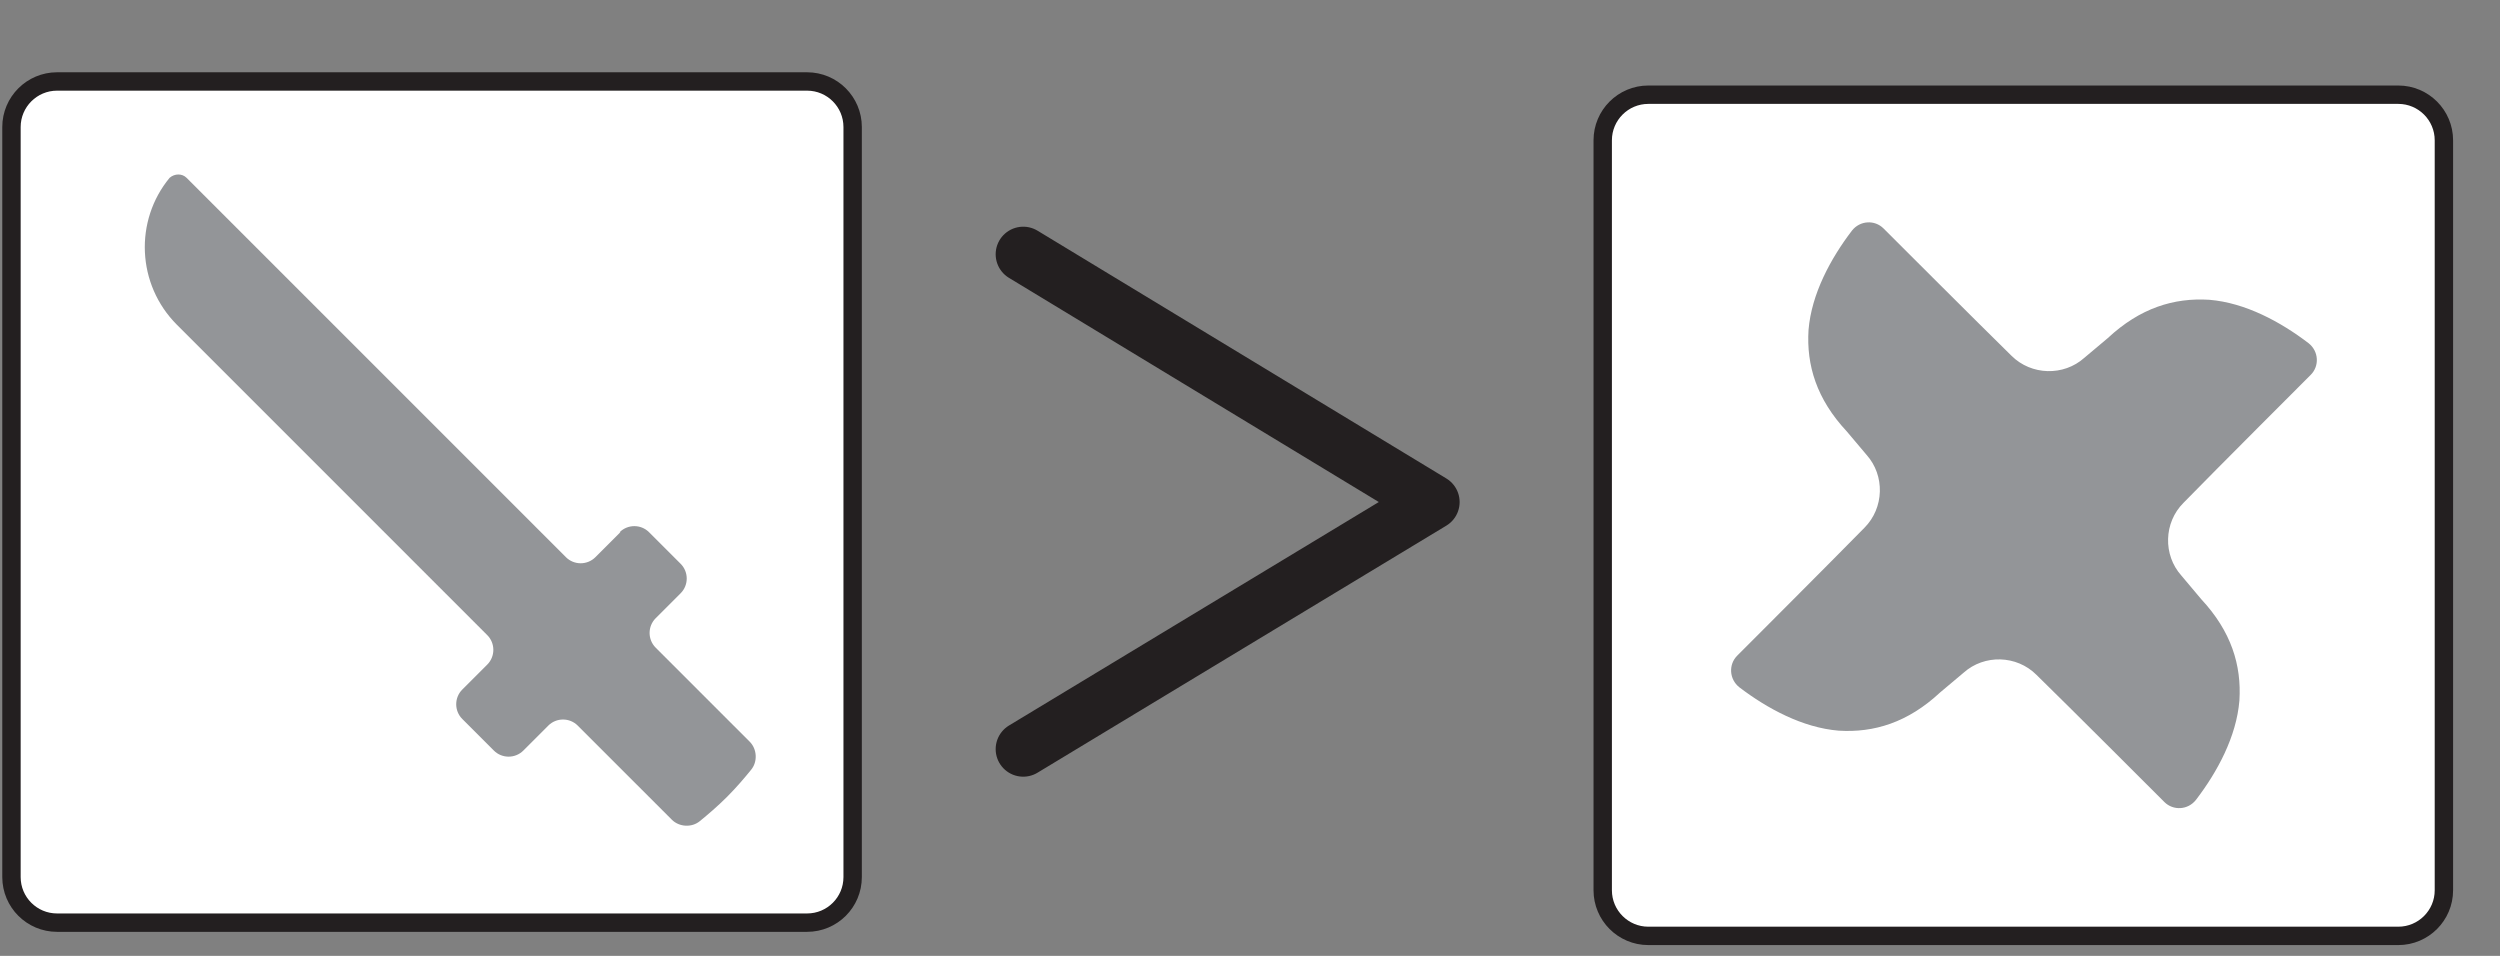
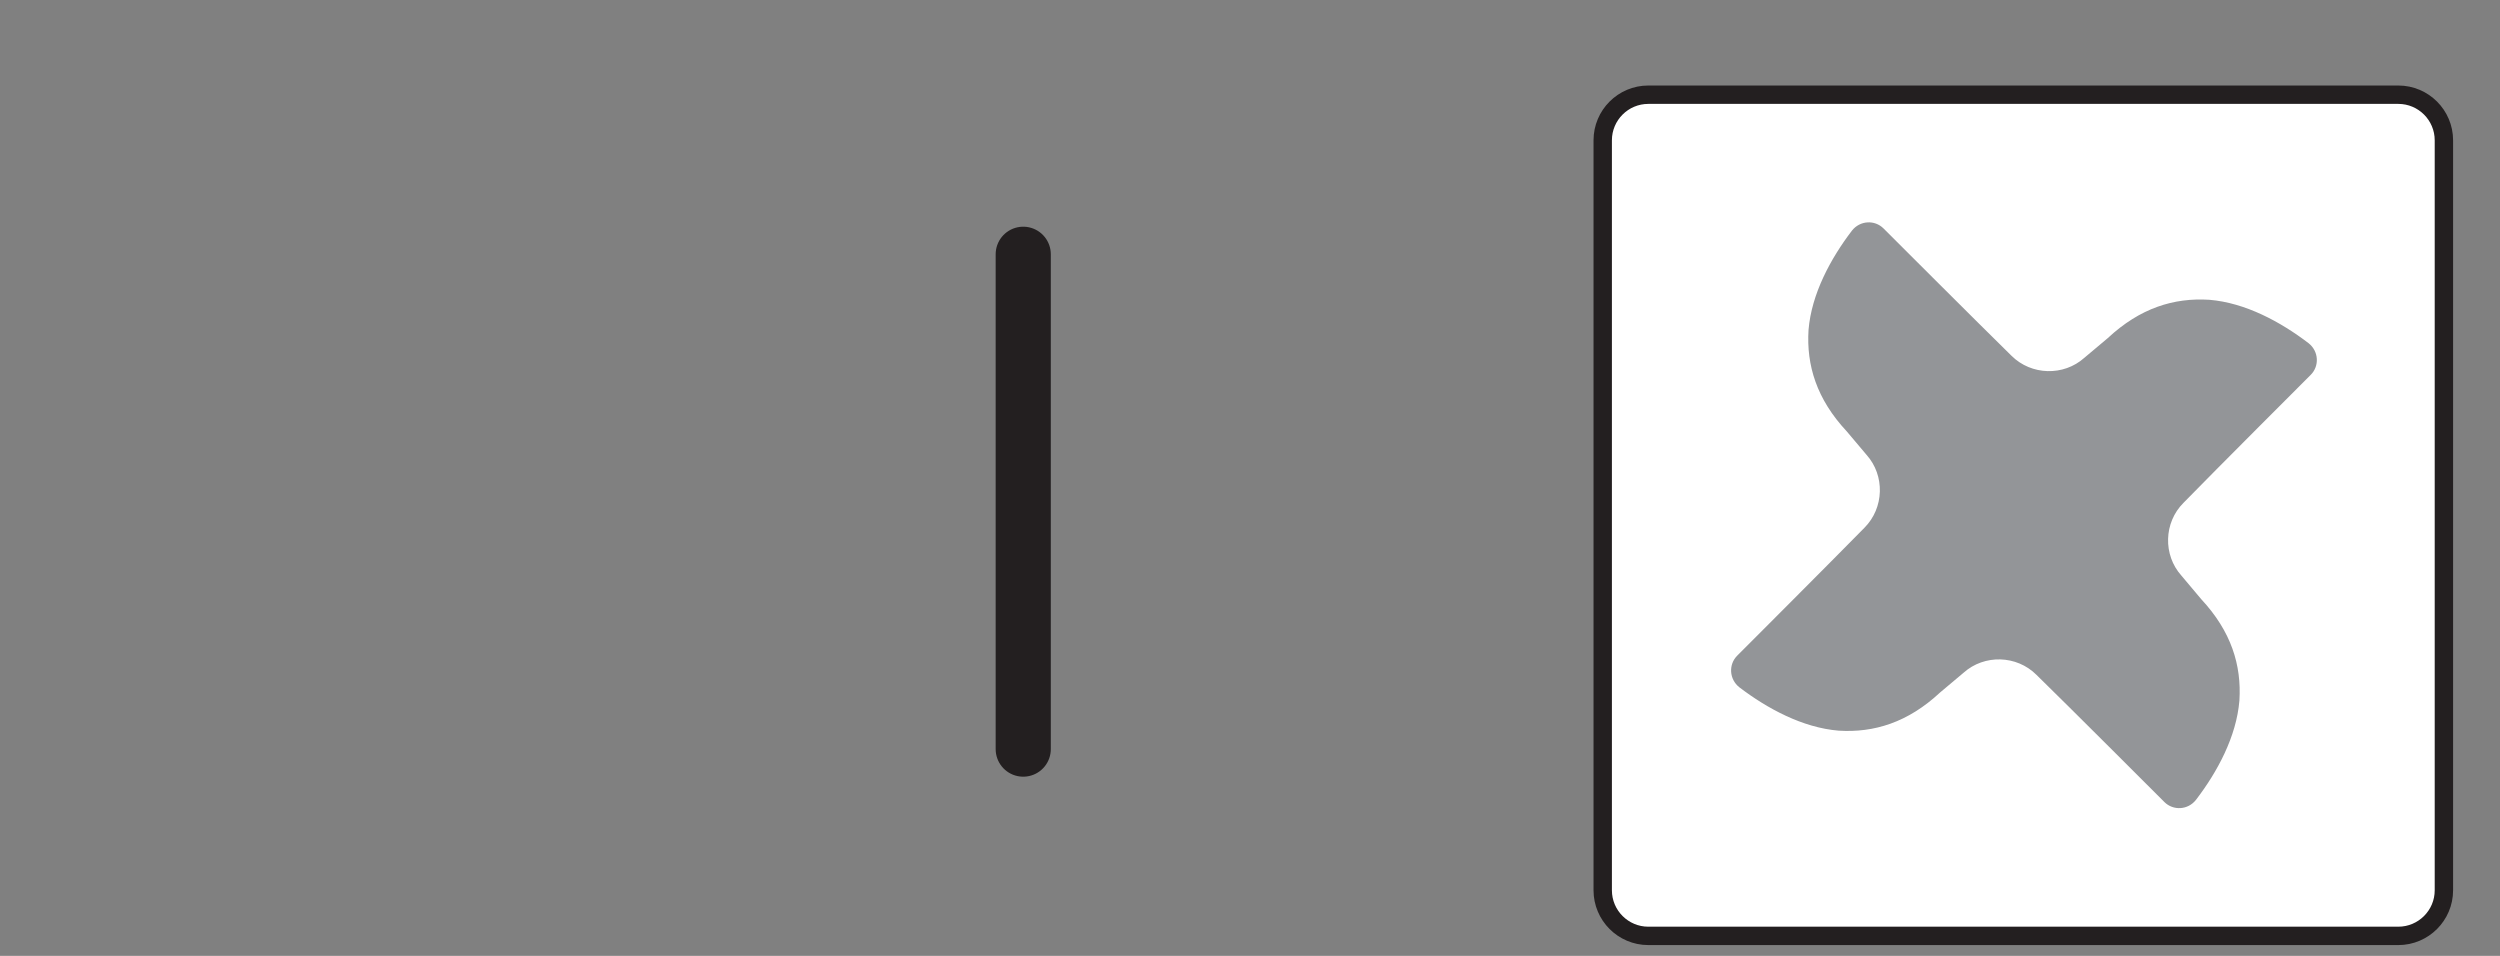
<svg xmlns="http://www.w3.org/2000/svg" width="34" height="13" viewBox="0 0 34 13" fill="none">
  <rect x="0" y="0" width="34" height="13" fill="#808080" stroke="none" />
-   <path d="M10.976 1.108H0.776C0.434 1.108 0.156 1.386 0.156 1.728V11.928C0.156 12.271 0.434 12.548 0.776 12.548H10.976C11.319 12.548 11.596 12.271 11.596 11.928V1.728C11.596 1.386 11.319 1.108 10.976 1.108Z" fill="white" stroke="#231F20" stroke-width="0.25" stroke-linecap="round" stroke-linejoin="round" />
-   <path d="M8.437 7.238L8.097 7.578C7.987 7.688 7.807 7.688 7.697 7.578L2.537 2.418C2.477 2.358 2.377 2.358 2.307 2.418C1.827 2.998 1.857 3.868 2.407 4.418L6.627 8.638C6.737 8.748 6.737 8.928 6.627 9.038L6.287 9.378C6.177 9.488 6.177 9.668 6.287 9.778L6.717 10.208C6.827 10.318 7.007 10.318 7.117 10.208L7.457 9.868C7.567 9.758 7.747 9.758 7.857 9.868L9.137 11.148C9.237 11.248 9.407 11.258 9.517 11.168C9.627 11.078 9.757 10.968 9.887 10.838C10.017 10.708 10.127 10.578 10.216 10.468C10.306 10.358 10.296 10.188 10.197 10.088L8.917 8.808C8.807 8.698 8.807 8.518 8.917 8.408L9.257 8.068C9.367 7.958 9.367 7.778 9.257 7.668L8.827 7.238C8.717 7.128 8.537 7.128 8.427 7.238H8.437Z" fill="#939598" />
  <path d="M32.617 1.288H22.417C22.075 1.288 21.797 1.566 21.797 1.908V12.108C21.797 12.45 22.075 12.728 22.417 12.728H32.617C32.959 12.728 33.237 12.45 33.237 12.108V1.908C33.237 1.566 32.959 1.288 32.617 1.288Z" fill="white" stroke="#231F20" stroke-width="0.25" stroke-linecap="round" stroke-linejoin="round" />
  <path d="M27.696 9.178C28.136 9.607 29.436 10.908 29.436 10.908C29.556 11.027 29.756 11.018 29.866 10.877C30.156 10.498 30.416 10.018 30.456 9.527C30.486 9.047 30.346 8.588 29.936 8.148L29.666 7.827C29.416 7.547 29.426 7.107 29.696 6.838C30.126 6.397 31.426 5.098 31.426 5.098C31.546 4.978 31.536 4.777 31.396 4.667C31.016 4.377 30.536 4.117 30.046 4.077C29.566 4.047 29.106 4.188 28.666 4.598L28.346 4.867C28.066 5.117 27.626 5.107 27.356 4.838C26.916 4.407 25.616 3.107 25.616 3.107C25.496 2.987 25.296 2.997 25.186 3.137C24.896 3.517 24.636 3.998 24.596 4.487C24.566 4.968 24.706 5.428 25.116 5.867L25.386 6.187C25.636 6.467 25.626 6.907 25.356 7.178C24.926 7.617 23.626 8.917 23.626 8.917C23.506 9.037 23.516 9.238 23.656 9.348C24.036 9.637 24.516 9.897 25.006 9.937C25.486 9.967 25.946 9.827 26.386 9.417L26.706 9.148C26.986 8.898 27.426 8.908 27.696 9.178Z" fill="#939598" />
-   <path d="M13.916 10.188L19.476 6.828L13.916 3.458" stroke="#231F20" stroke-width="0.75" stroke-linecap="round" stroke-linejoin="round" />
+   <path d="M13.916 10.188L13.916 3.458" stroke="#231F20" stroke-width="0.75" stroke-linecap="round" stroke-linejoin="round" />
</svg>